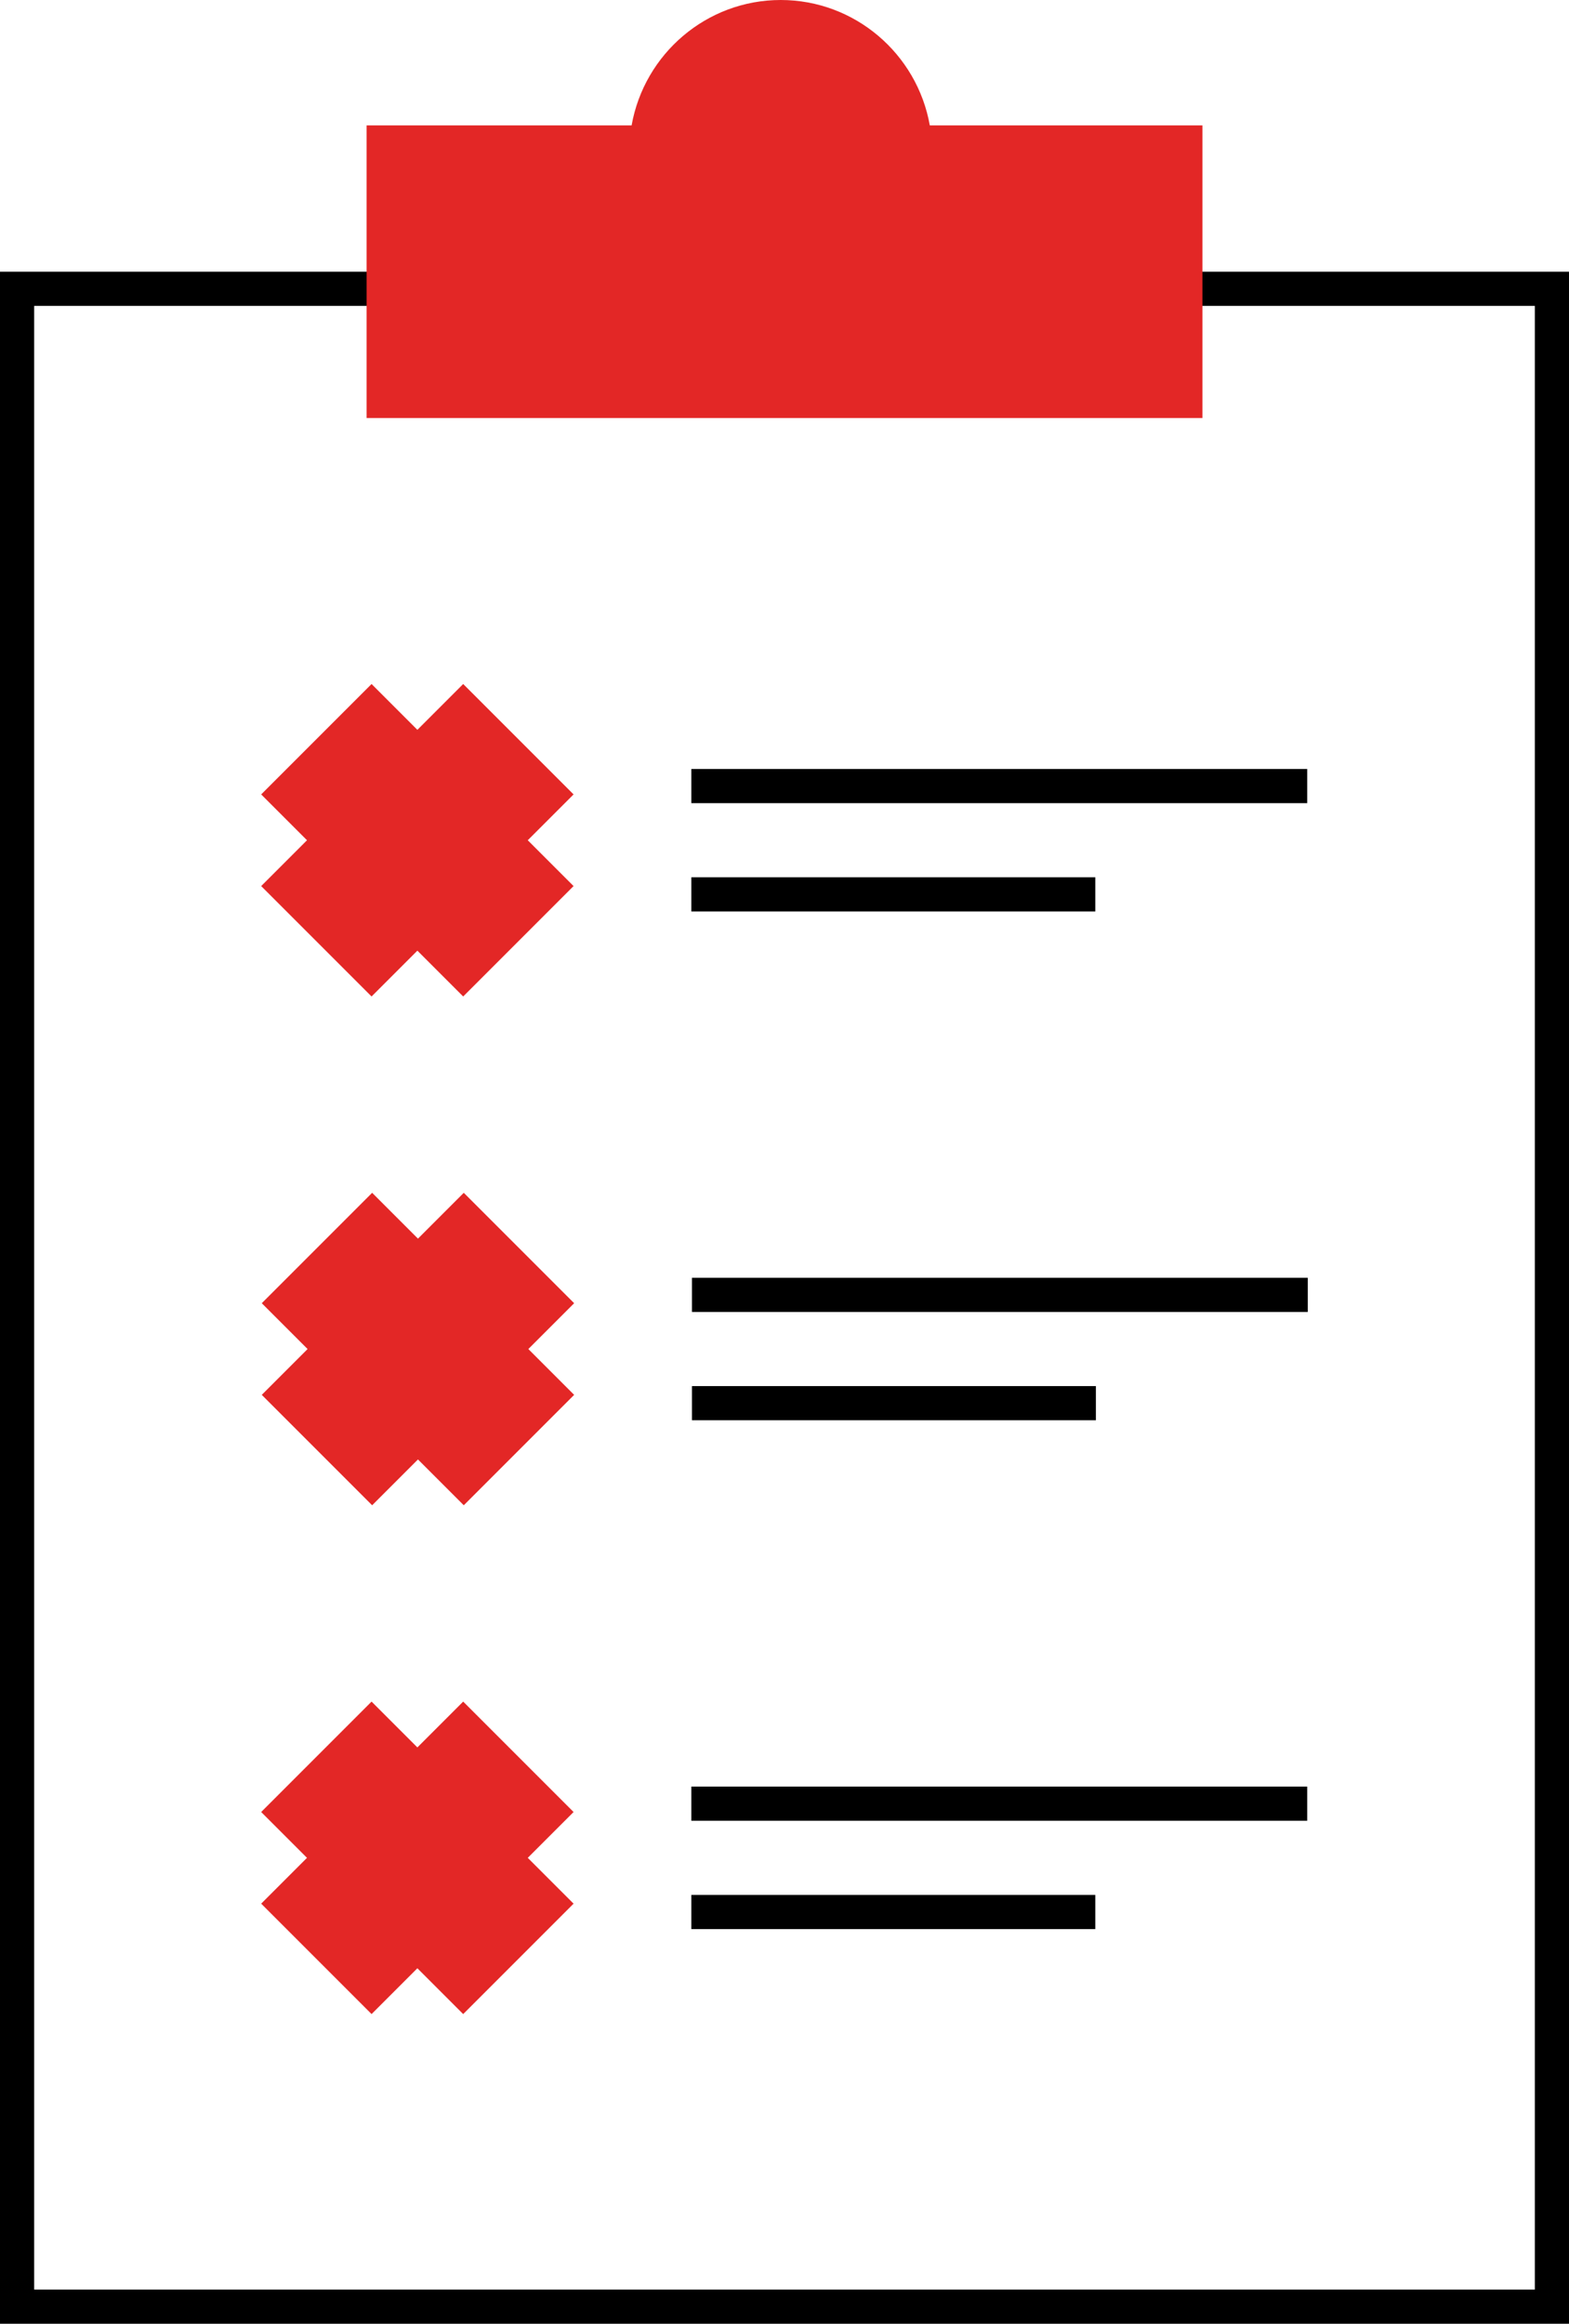
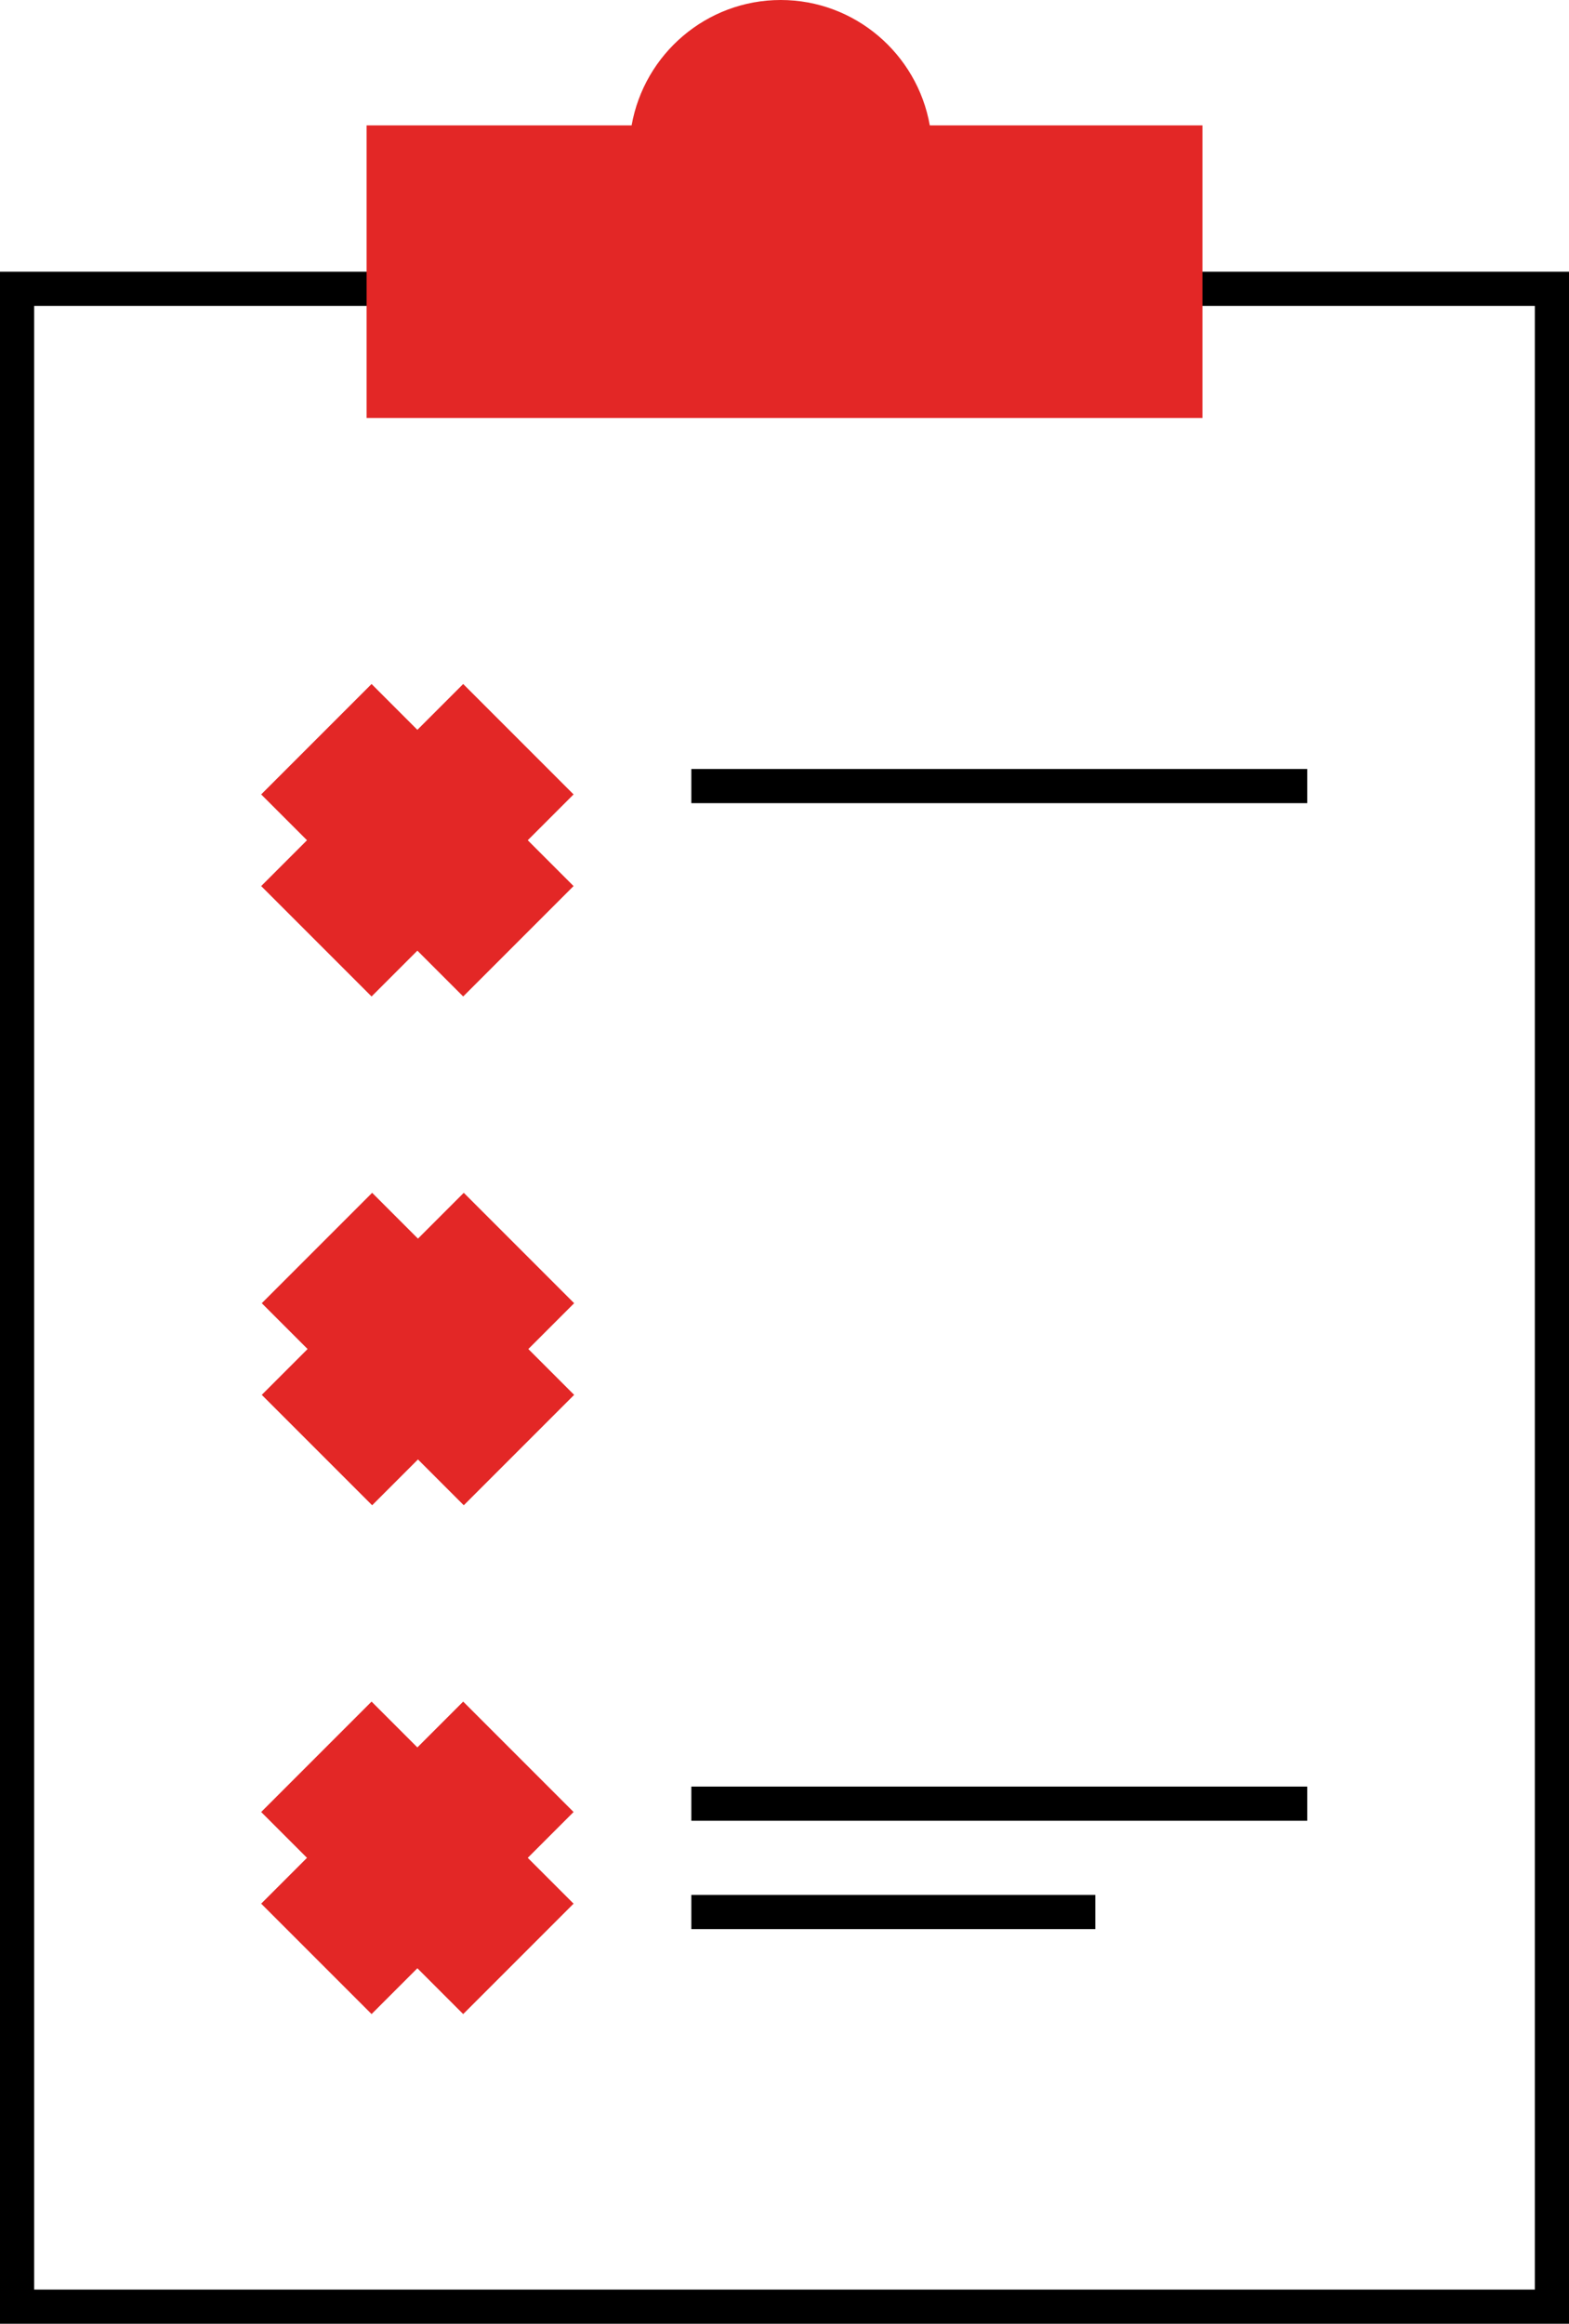
<svg xmlns="http://www.w3.org/2000/svg" id="Layer_2" data-name="Layer 2" viewBox="0 0 459.26 680">
  <defs>
    <style>
      .cls-1 {
        fill: #fff;
      }

      .cls-1, .cls-2 {
        stroke: #000;
        stroke-miterlimit: 10;
        stroke-width: 10px;
      }

      .cls-2 {
        fill: none;
        stroke-linecap: round;
      }

      .cls-3 {
        fill: #e32726;
      }
    </style>
  </defs>
  <g id="Layer_1-2" data-name="Layer 1">
    <g>
      <g>
        <rect class="cls-2" x="5" y="84.51" width="449.26" height="590.49" />
        <path class="cls-3" d="M272.16,36.69C268.45,15.74,250.2,0,228.52,0s-39.93,15.74-43.64,36.69h-77.57v85.63h244.65V36.69h-79.8Z" />
      </g>
      <g>
        <g>
          <g>
            <line class="cls-1" x1="202.36" y1="230.03" x2="382.63" y2="230.03" />
-             <line class="cls-1" x1="202.36" y1="261.72" x2="320.61" y2="261.72" />
          </g>
          <path class="cls-3" d="M154.48,245.88l13.41,13.41-32.31,32.31-13.41-13.41-13.41,13.41-32.31-32.31,13.41-13.41-13.41-13.41,32.31-32.31,13.41,13.41,13.41-13.41,32.31,32.31-13.41,13.41Z" />
        </g>
        <g>
          <g>
-             <line class="cls-1" x1="202.54" y1="378.92" x2="382.8" y2="378.92" />
-             <line class="cls-1" x1="202.54" y1="410.61" x2="320.78" y2="410.61" />
-           </g>
+             </g>
          <path class="cls-3" d="M154.65,394.77l13.41,13.41-32.31,32.31-13.41-13.41-13.41,13.41-32.31-32.31,13.41-13.41-13.41-13.41,32.31-32.31,13.41,13.41,13.41-13.41,32.31,32.31-13.41,13.41Z" />
        </g>
        <g>
          <g>
            <line class="cls-1" x1="202.36" y1="527.81" x2="382.63" y2="527.81" />
            <line class="cls-1" x1="202.36" y1="559.51" x2="320.61" y2="559.51" />
          </g>
          <path class="cls-3" d="M154.48,543.66l13.41,13.41-32.31,32.31-13.41-13.41-13.41,13.41-32.31-32.31,13.41-13.41-13.41-13.41,32.31-32.31,13.41,13.41,13.41-13.41,32.31,32.31-13.41,13.41Z" />
        </g>
      </g>
    </g>
  </g>
</svg>